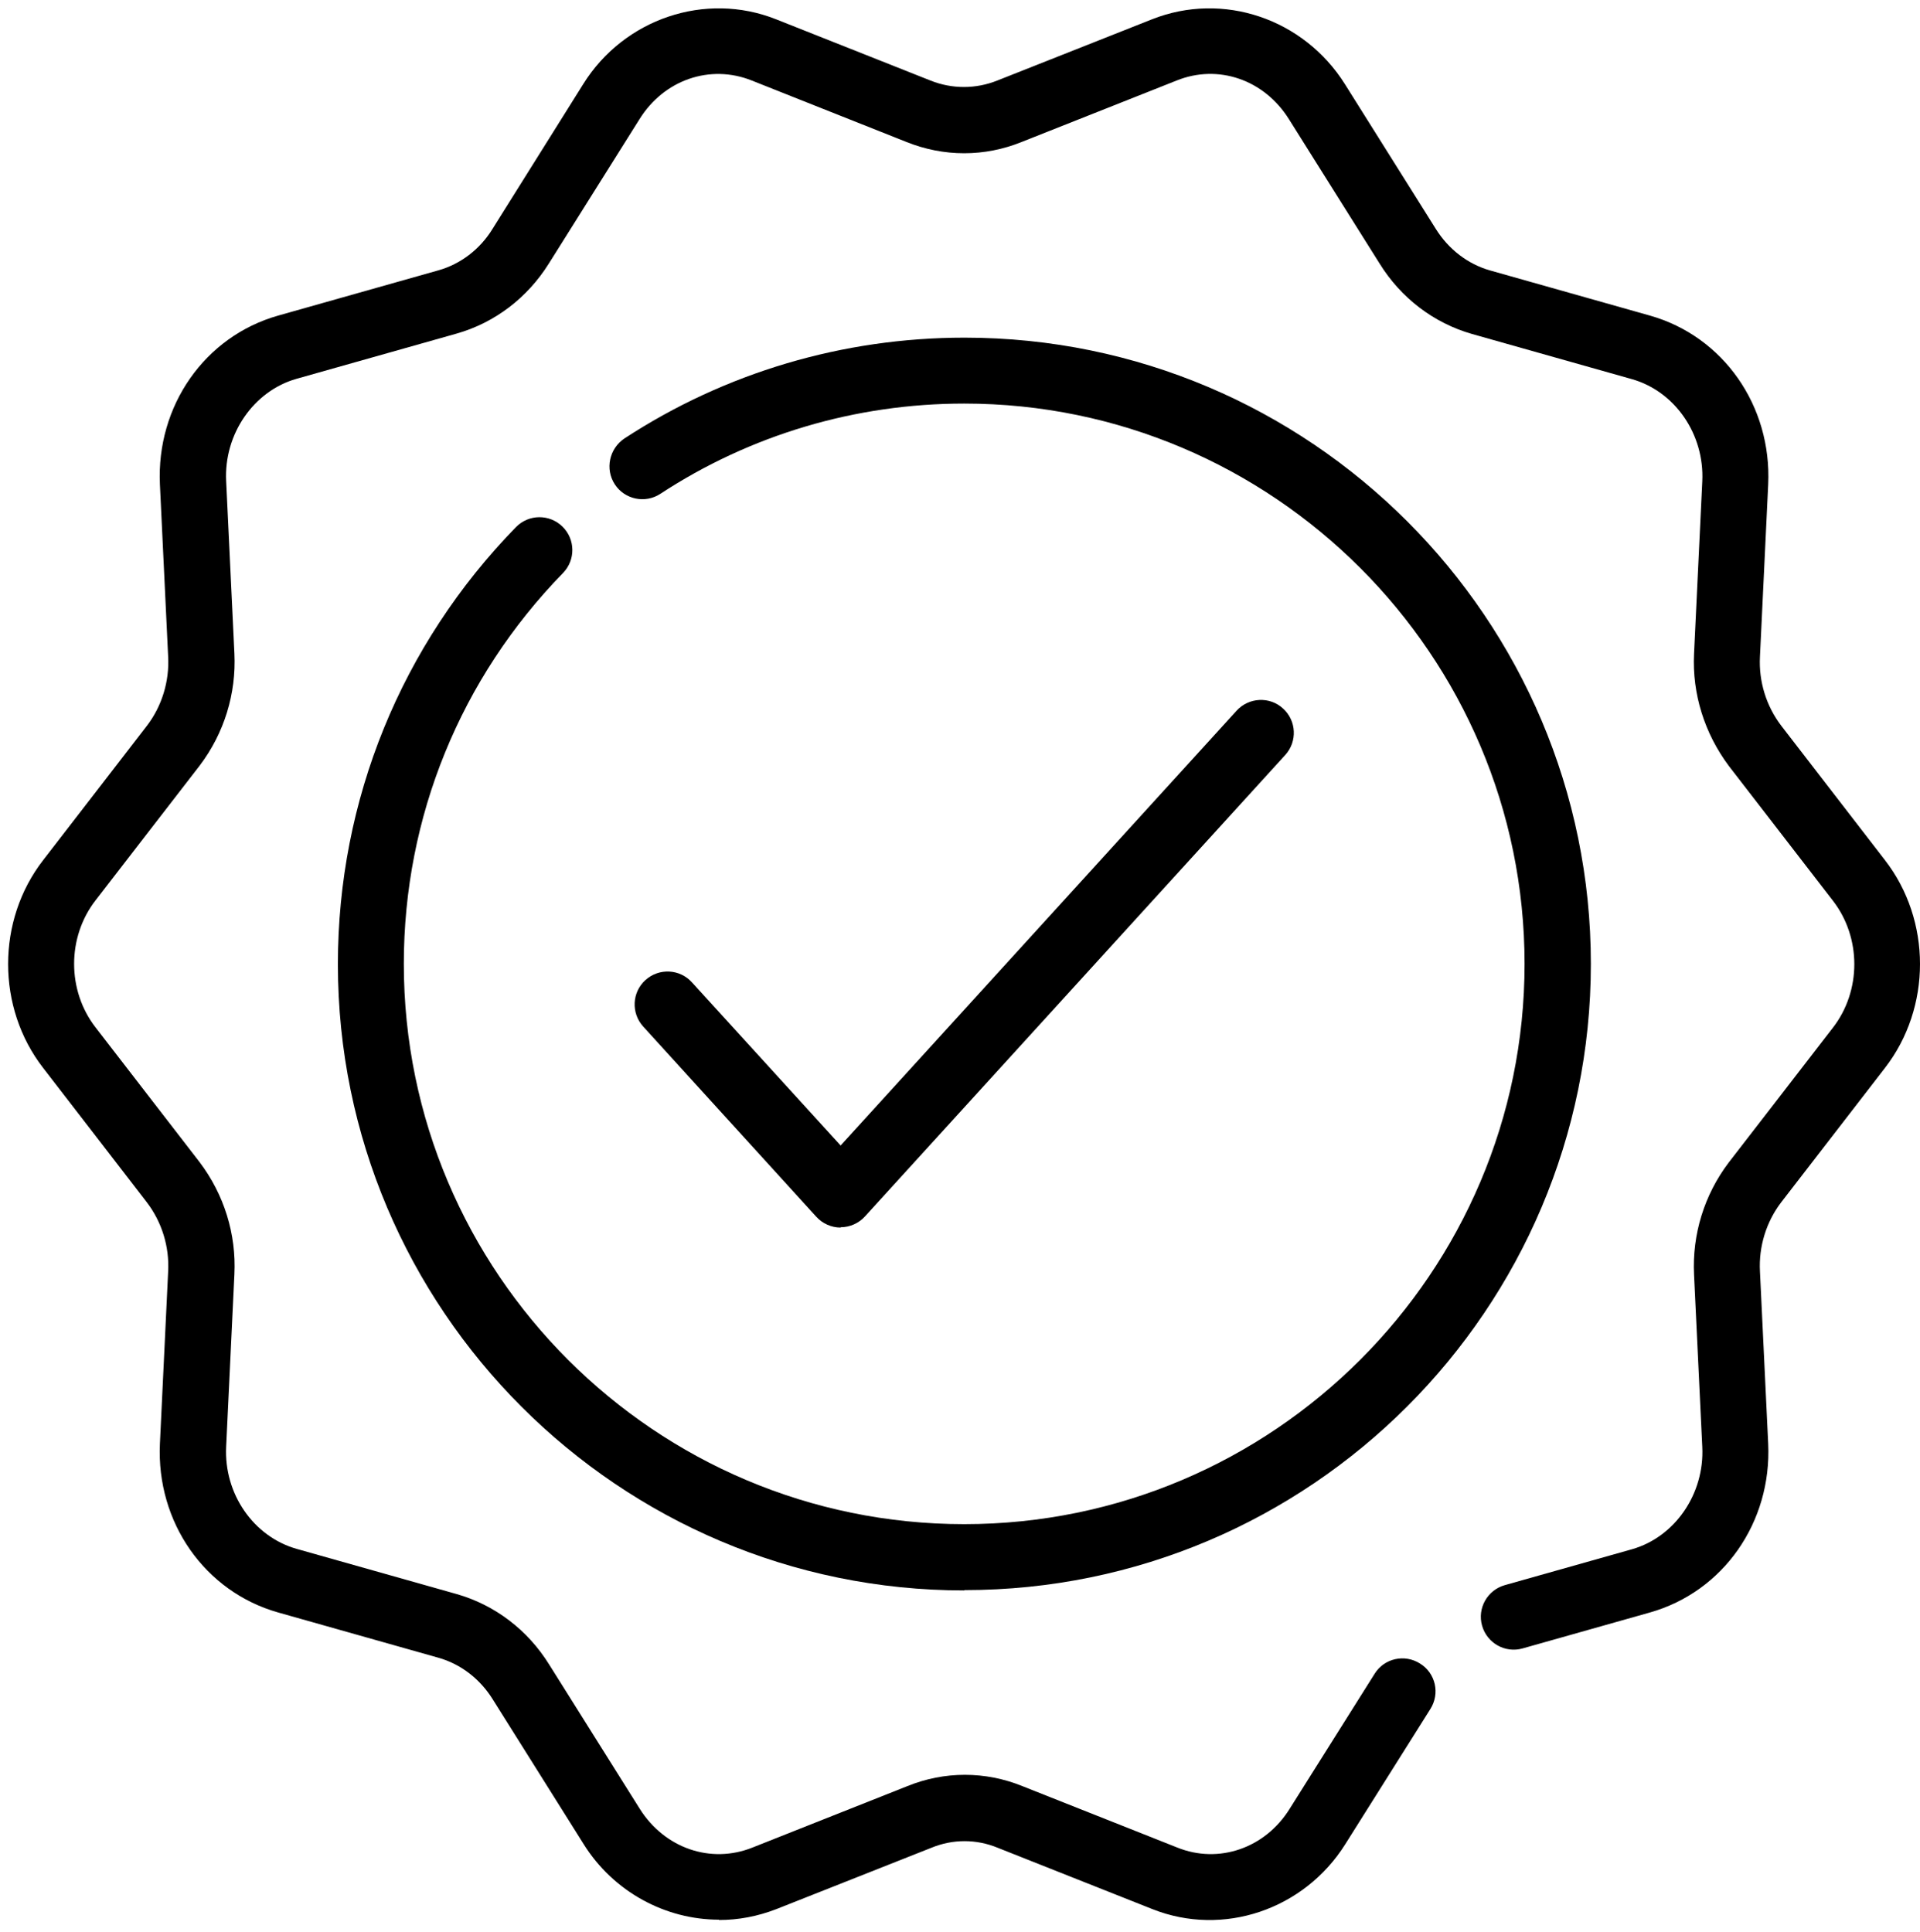
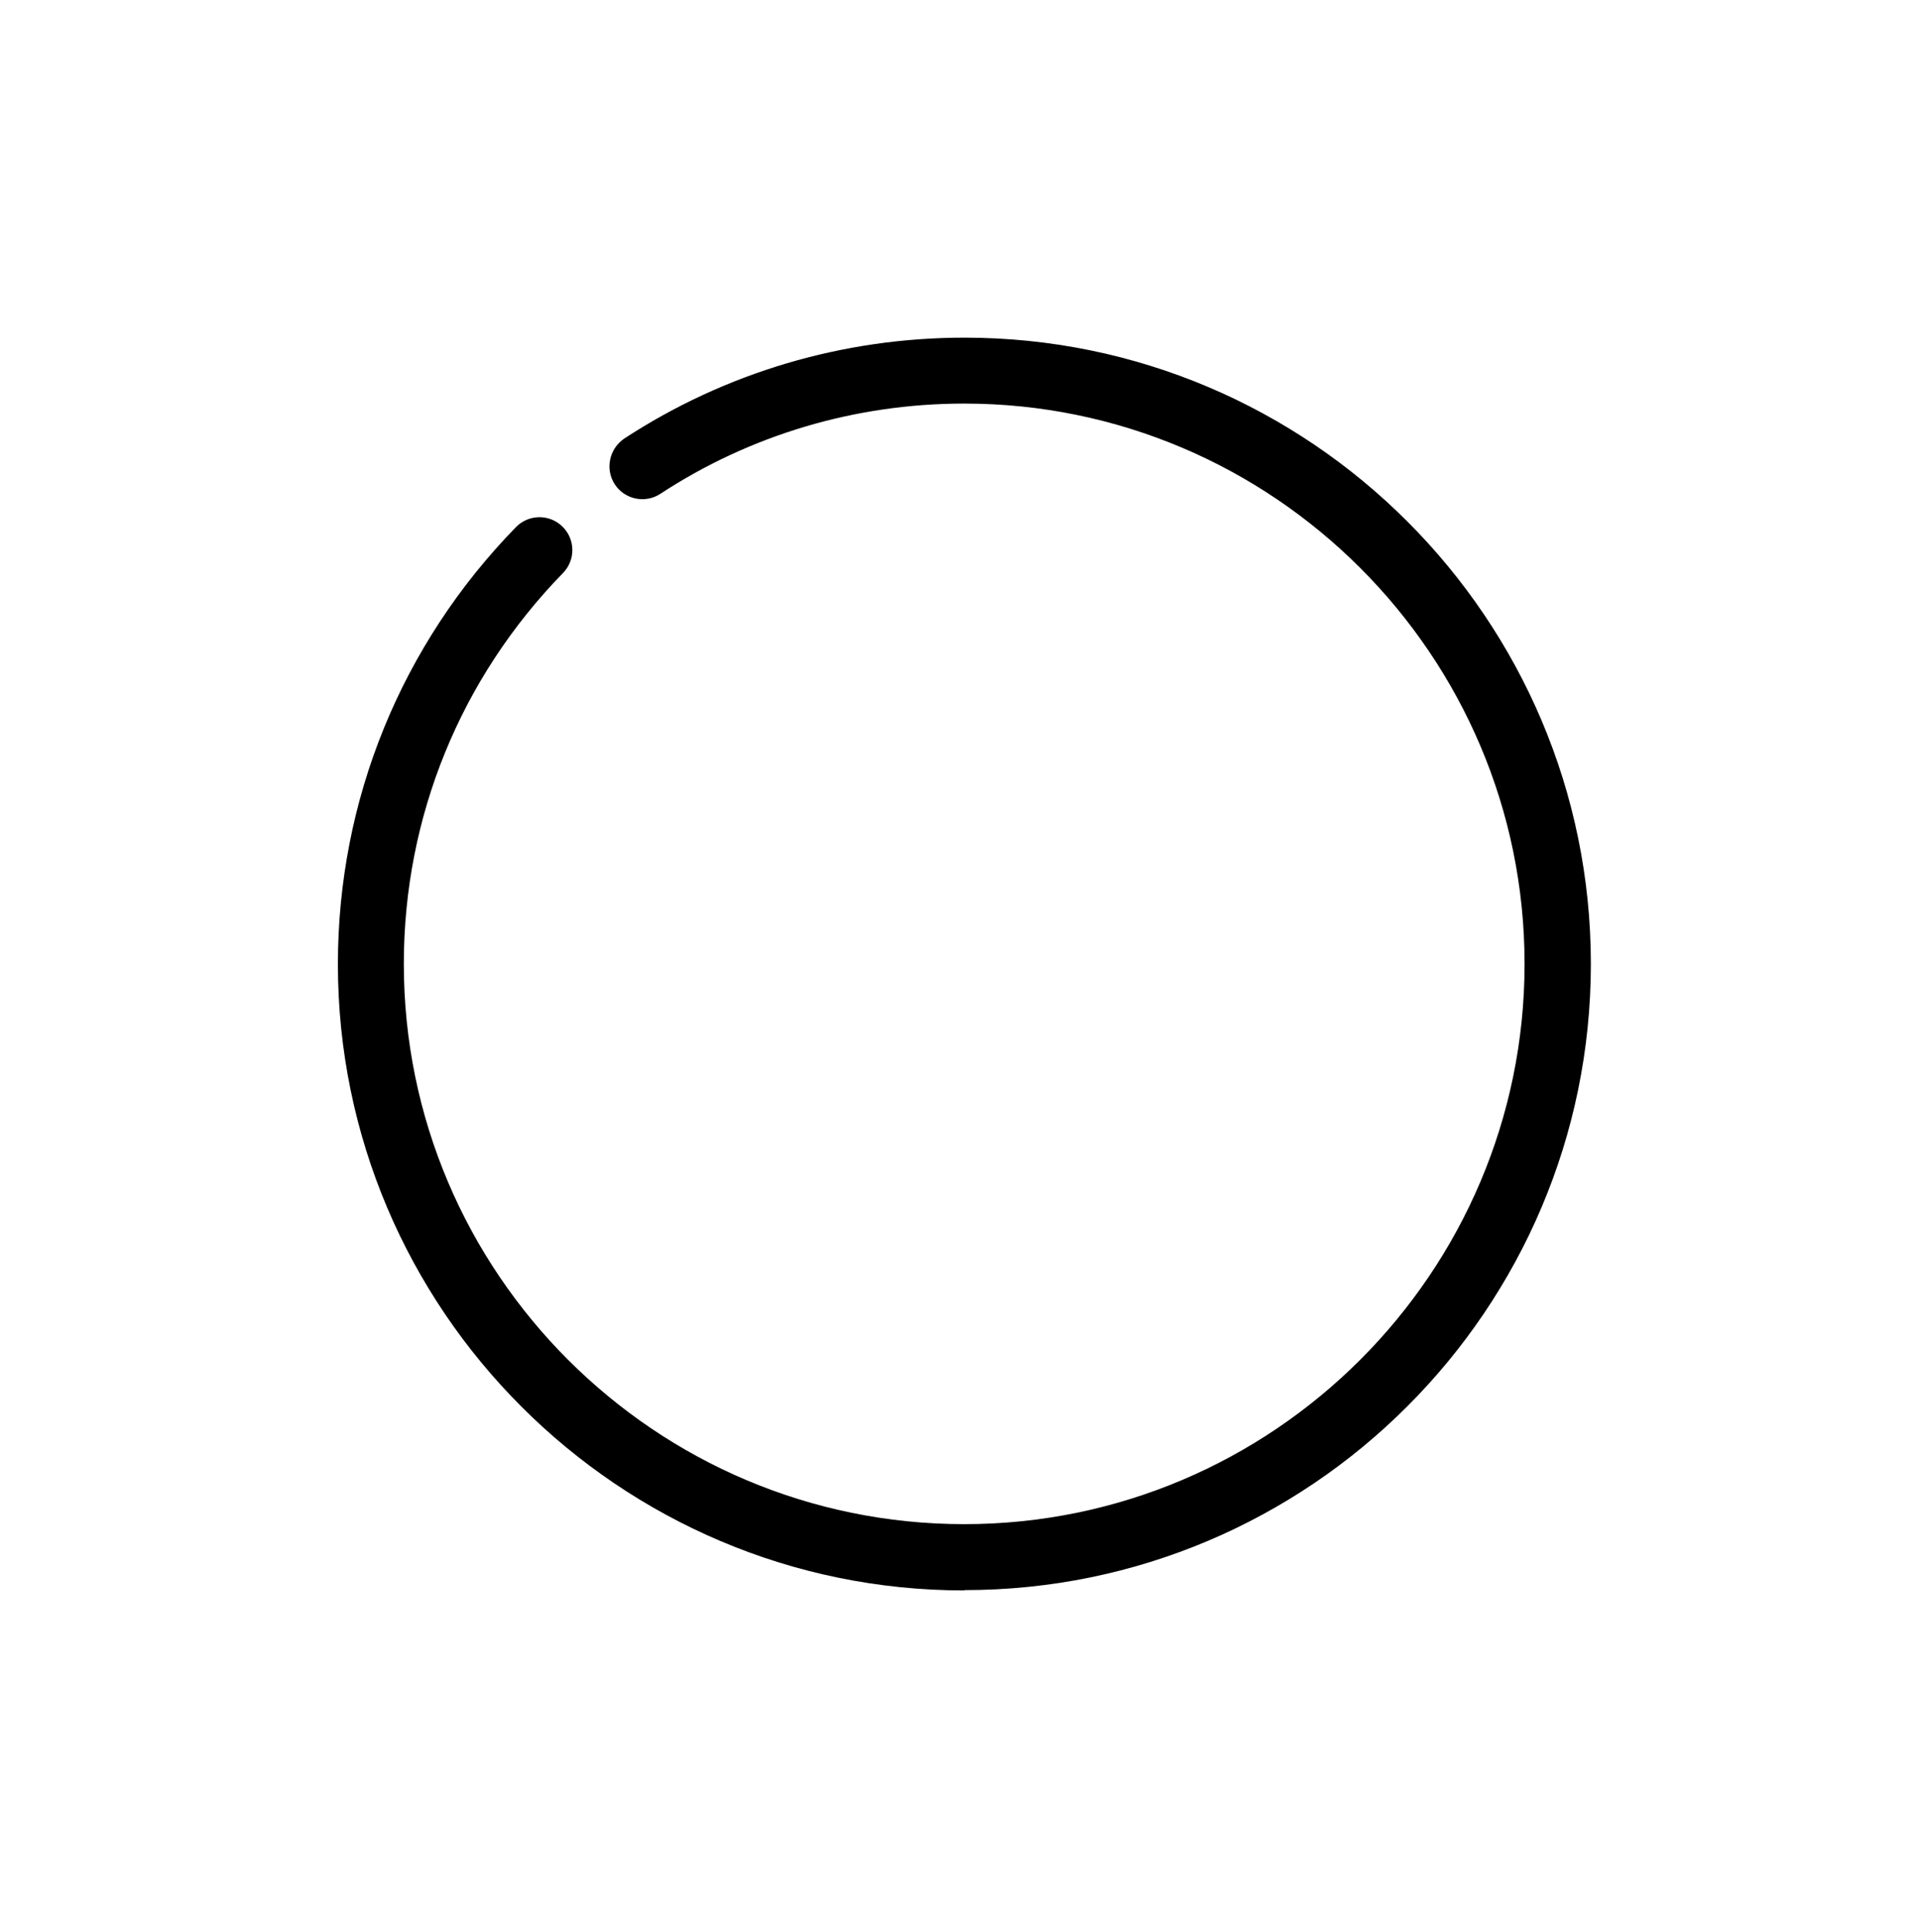
<svg xmlns="http://www.w3.org/2000/svg" width="161" height="162" viewBox="0 0 161 162" fill="none">
-   <path d="M70.489 102.951C69.715 102.951 68.968 102.619 68.443 102.039L53.932 86.09C52.909 84.957 52.992 83.215 54.125 82.192C55.258 81.17 57 81.253 58.023 82.386L70.489 96.069L103.687 59.61C104.71 58.477 106.479 58.394 107.584 59.417C108.718 60.439 108.801 62.181 107.778 63.314L72.535 102.012C72.01 102.593 71.263 102.924 70.489 102.924L70.489 102.951Z" fill="black" />
  <path d="M80.854 133.384C51.885 133.384 28.334 109.806 28.334 80.865C28.334 67.099 33.641 54.079 43.26 44.212C44.338 43.106 46.08 43.106 47.158 44.156C48.263 45.234 48.263 46.976 47.213 48.054C38.617 56.871 33.862 68.507 33.862 80.836C33.862 106.763 54.953 127.826 80.852 127.826C106.751 127.826 127.841 106.735 127.841 80.836C127.841 54.937 106.751 33.846 80.852 33.846C71.73 33.846 62.912 36.472 55.367 41.42C54.095 42.249 52.382 41.89 51.552 40.618C50.723 39.347 51.083 37.633 52.354 36.776C60.812 31.248 70.68 28.318 80.88 28.318C109.848 28.318 133.4 51.896 133.4 80.838C133.4 109.779 109.85 133.357 80.88 133.357L80.854 133.384Z" fill="black" />
-   <path d="M60.289 160.997C55.811 160.997 51.443 158.675 48.928 154.64L41.327 142.533C40.248 140.791 38.618 139.547 36.738 139.022L23.332 135.235C17.168 133.494 13.105 127.662 13.409 121.083L14.1 106.626C14.21 104.553 13.574 102.48 12.303 100.822L3.624 89.572C-0.302 84.513 -0.302 77.188 3.624 72.13L12.331 60.852C13.575 59.221 14.21 57.148 14.1 55.075L13.409 40.619C13.105 34.04 17.168 28.208 23.332 26.466L36.738 22.679C38.618 22.154 40.249 20.91 41.299 19.196L48.9 7.062C52.328 1.561 59.155 -0.733 65.07 1.616L78.034 6.758C79.831 7.476 81.821 7.476 83.618 6.758L96.609 1.616C102.552 -0.733 109.324 1.561 112.78 7.062L120.381 19.169C121.459 20.91 123.09 22.154 124.942 22.679L138.348 26.466C144.512 28.208 148.575 34.04 148.271 40.619L147.58 55.075C147.47 57.148 148.105 59.221 149.377 60.88L158.056 72.13C161.981 77.188 161.981 84.513 158.056 89.572L149.349 100.849C148.105 102.48 147.469 104.553 147.58 106.626L148.271 121.083C148.575 127.662 144.512 133.494 138.348 135.235L127.678 138.248C126.213 138.663 124.693 137.806 124.278 136.341C123.864 134.876 124.72 133.356 126.185 132.941L136.855 129.928C140.448 128.905 142.936 125.284 142.743 121.359L142.052 106.903C141.886 103.531 142.908 100.214 144.954 97.505L153.689 86.199C156.093 83.103 156.093 78.626 153.689 75.53L144.981 64.252C142.936 61.516 141.886 58.199 142.052 54.826L142.743 40.37C142.936 36.417 140.448 32.824 136.855 31.801L123.449 28.014C120.242 27.102 117.478 25.001 115.682 22.099L108.08 9.992C106.007 6.675 102.137 5.348 98.655 6.758L85.691 11.899C82.567 13.17 79.14 13.17 75.989 11.899L63.052 6.758C59.542 5.348 55.672 6.702 53.627 9.992L46.025 22.099C44.229 24.973 41.492 27.074 38.258 27.986L24.852 31.773C21.259 32.796 18.771 36.417 18.964 40.342L19.655 54.799C19.821 58.171 18.799 61.488 16.753 64.197L8.018 75.502C5.614 78.598 5.614 83.076 8.018 86.171L16.726 97.449C18.799 100.186 19.821 103.503 19.655 106.875L18.964 121.331C18.771 125.284 21.259 128.877 24.88 129.9L38.286 133.687C41.492 134.599 44.256 136.7 46.053 139.603L53.654 151.71C55.728 154.999 59.597 156.353 63.108 154.944L76.072 149.802C79.195 148.531 82.623 148.531 85.746 149.802L98.71 154.944C102.193 156.353 106.09 154.999 108.136 151.71L115.267 140.377C116.069 139.078 117.783 138.691 119.082 139.52C120.381 140.321 120.768 142.035 119.939 143.334L112.807 154.667C109.352 160.168 102.552 162.462 96.637 160.112L83.673 154.971C81.876 154.225 79.886 154.225 78.09 154.971L65.098 160.112C63.523 160.721 61.919 161.025 60.288 161.025L60.289 160.997Z" fill="black" />
</svg>